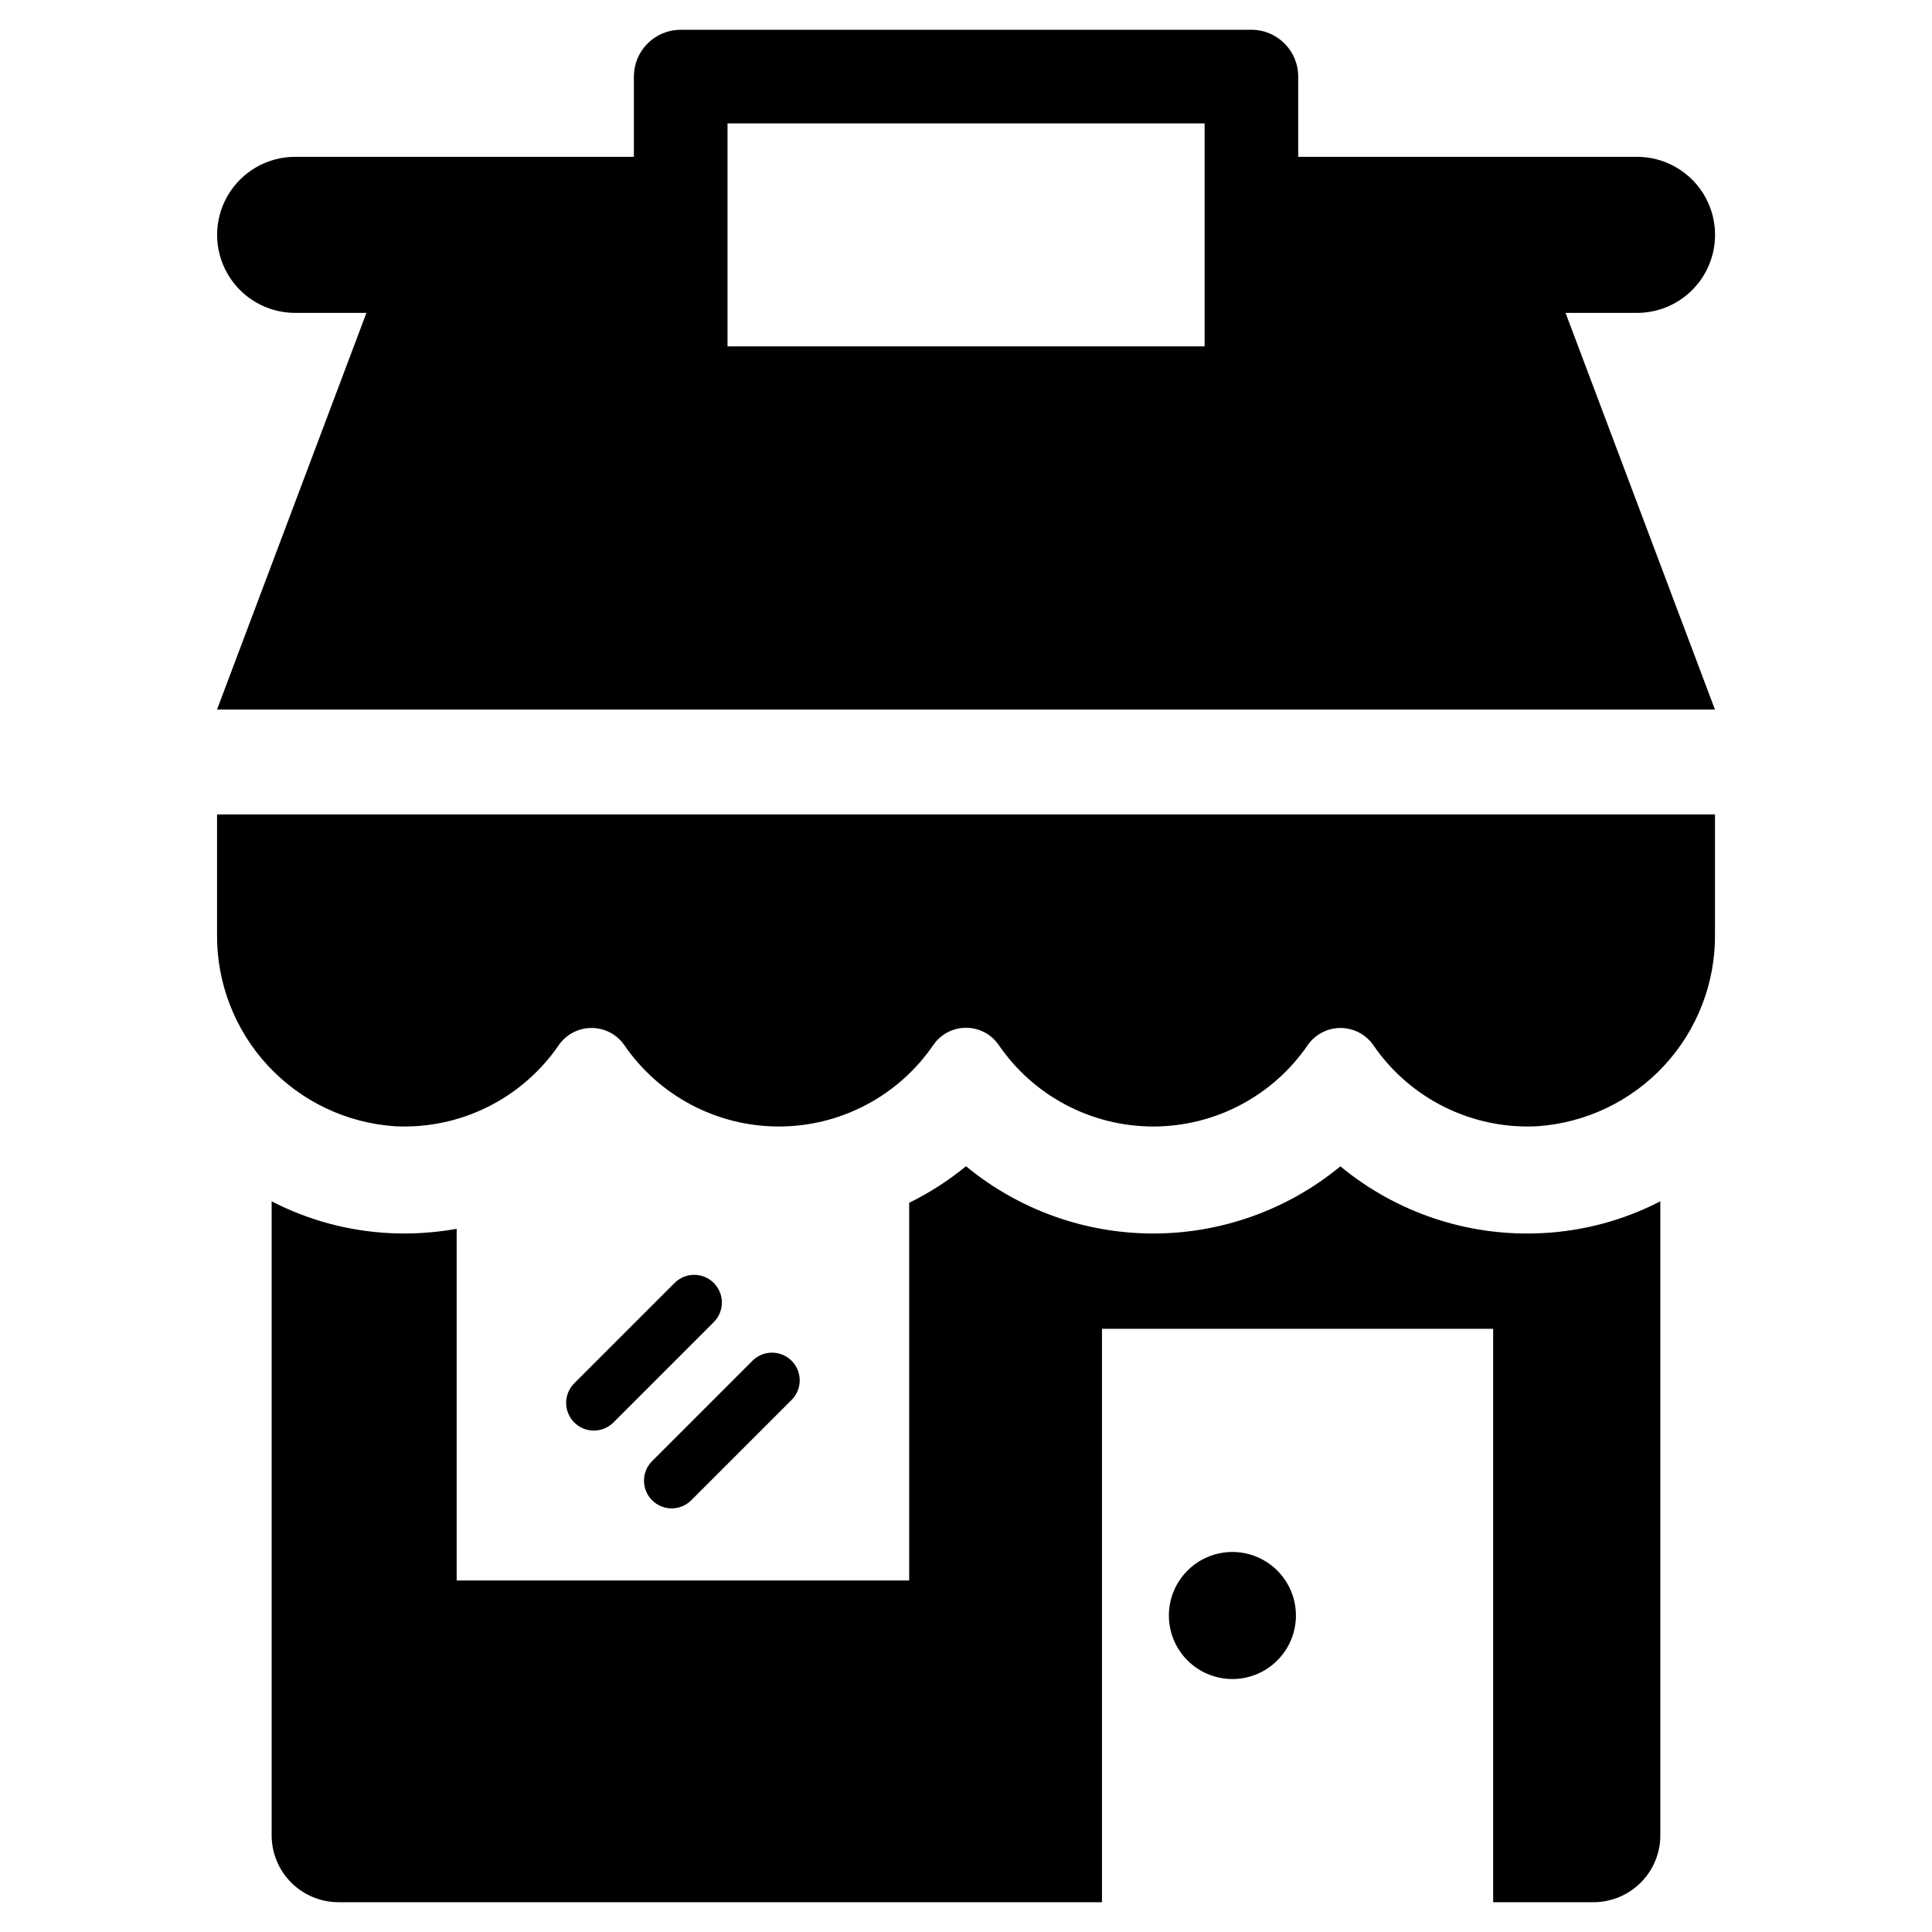
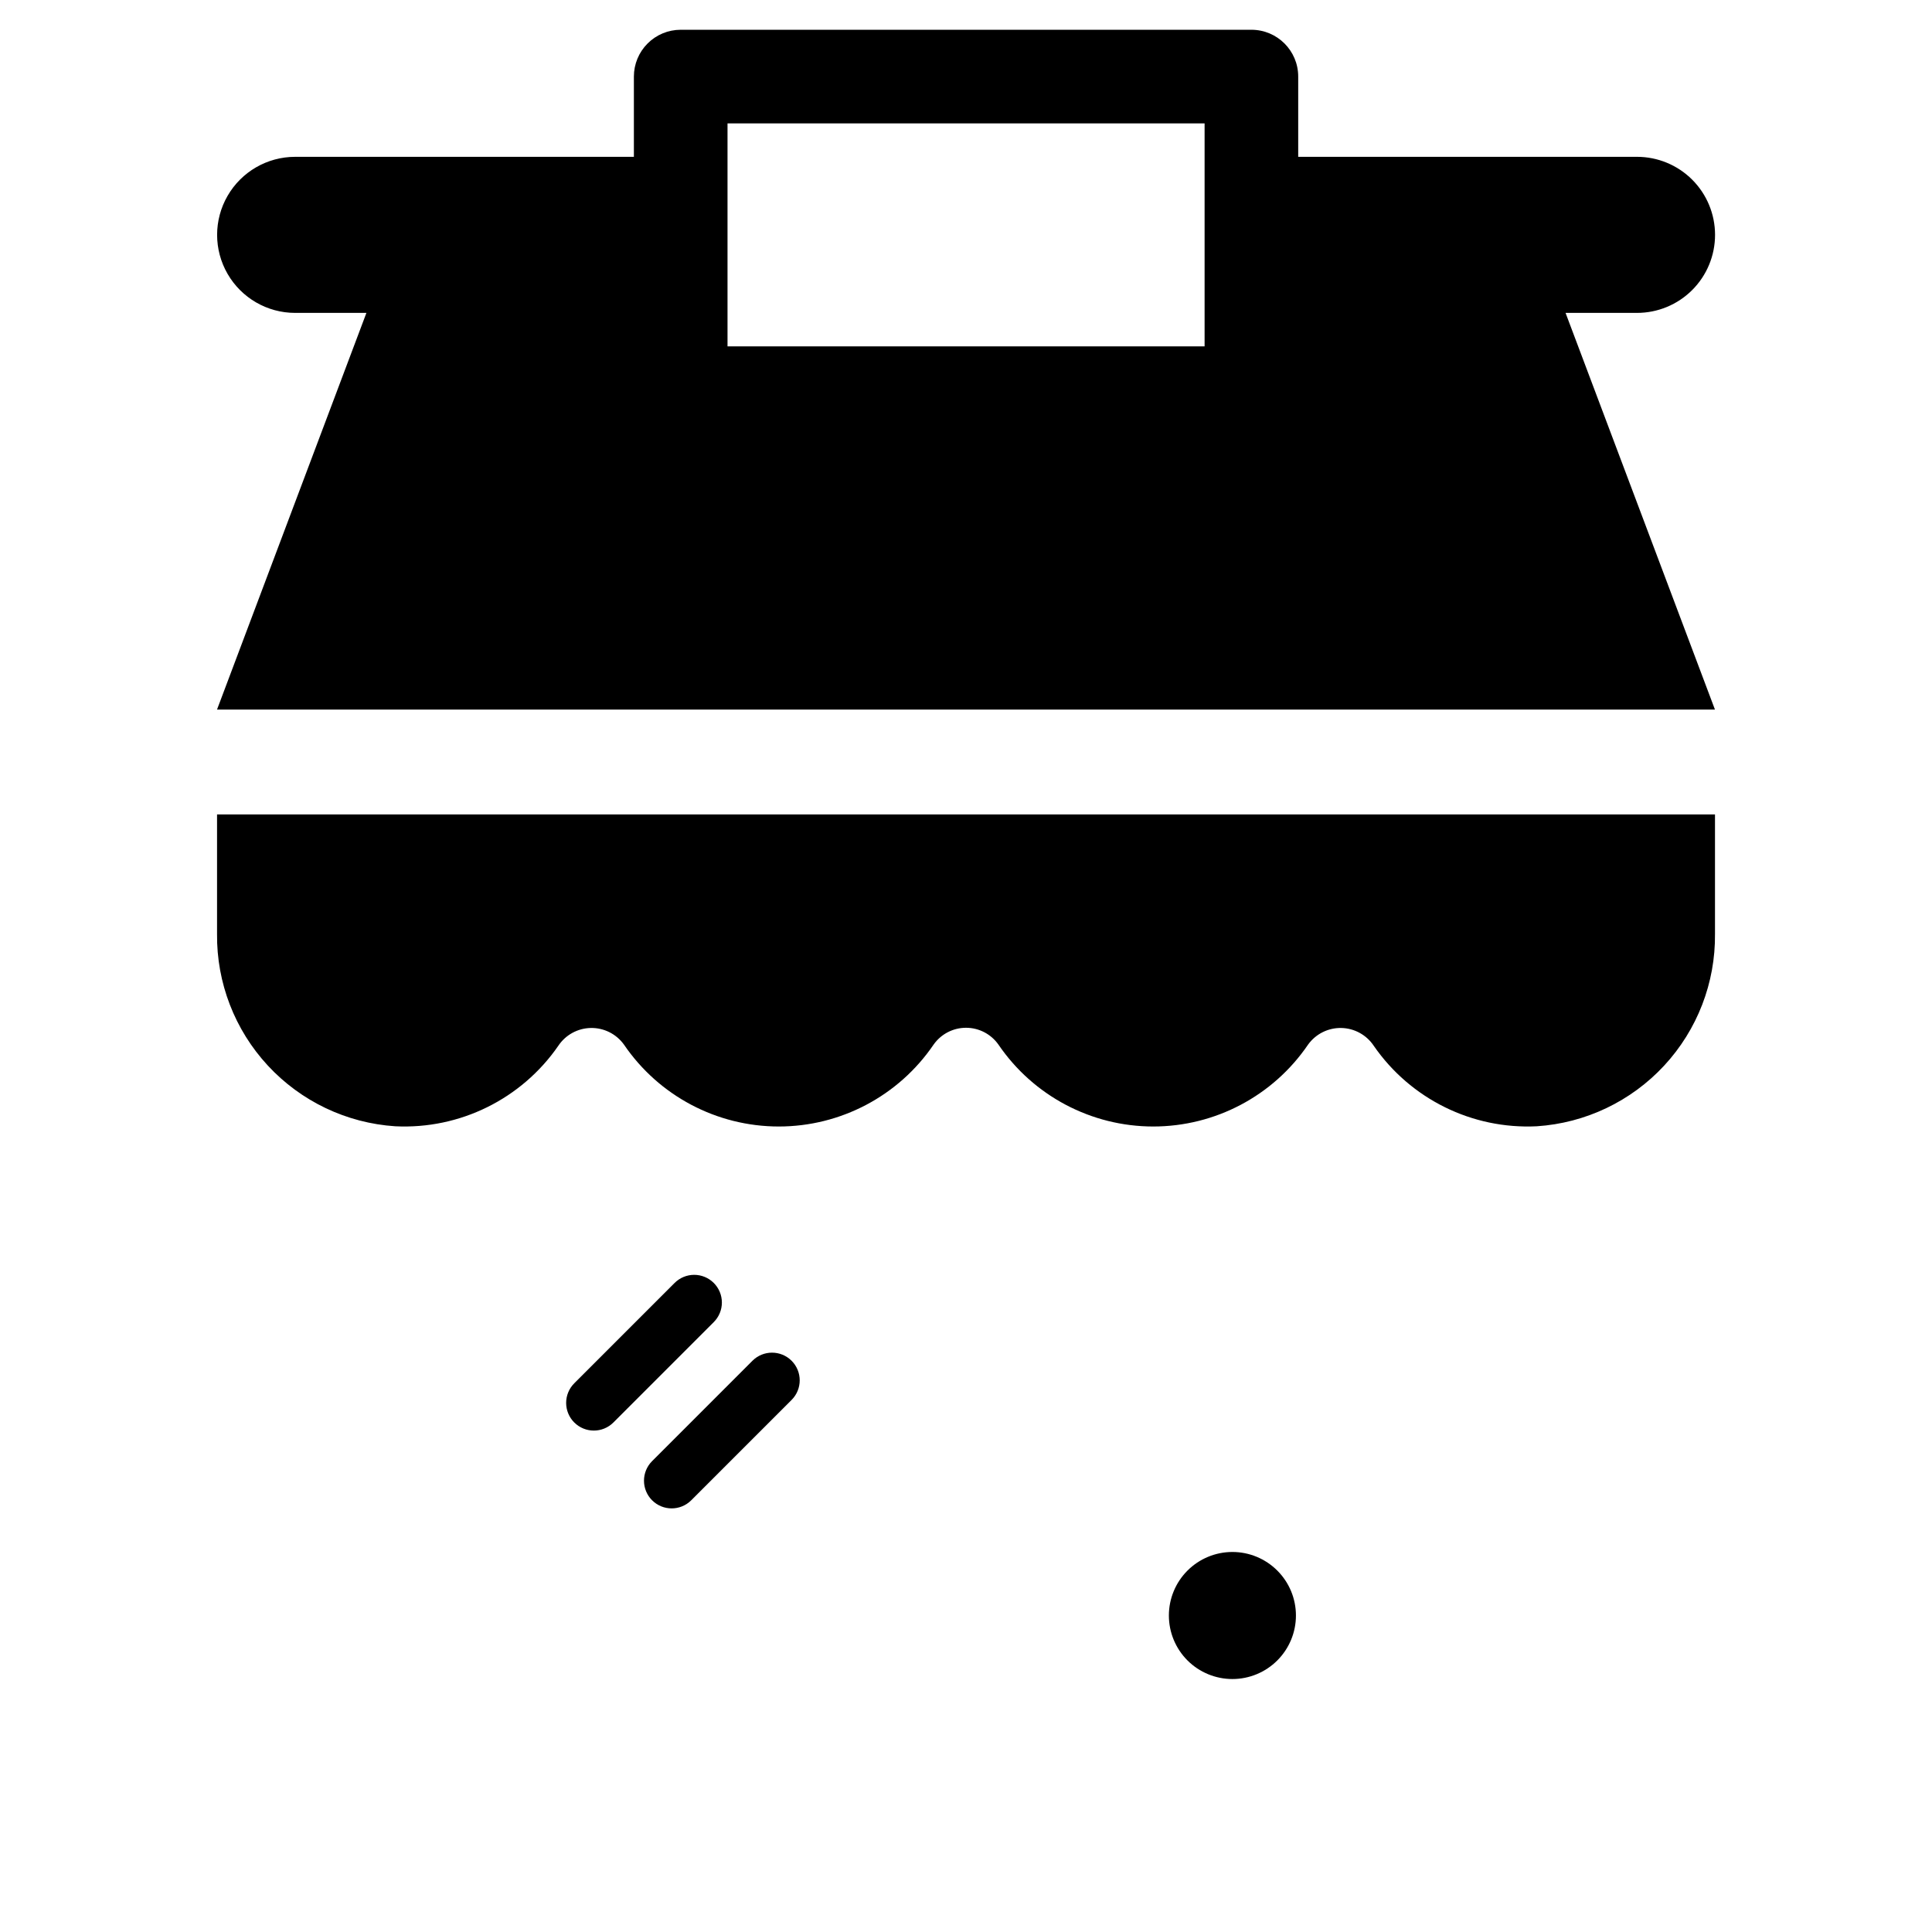
<svg xmlns="http://www.w3.org/2000/svg" fill="#000000" width="800px" height="800px" version="1.1" viewBox="144 144 512 512">
  <g>
    <path d="m201.52 359.83v31.68c-0.137 12.922 4.684 25.406 13.465 34.883 8.785 9.48 20.863 15.234 33.758 16.082 17.129 0.844 33.477-7.231 43.223-21.344 1.93-2.891 5.152-4.648 8.625-4.707 3.477-0.055 6.754 1.598 8.777 4.422 9.242 13.566 24.594 21.684 41.012 21.688 16.414 0 31.77-8.113 41.016-21.68 1.965-2.809 5.18-4.484 8.609-4.484 3.43 0 6.644 1.676 8.609 4.484 9.246 13.566 24.602 21.68 41.016 21.68 16.418-0.004 31.77-8.121 41.012-21.688 2.023-2.824 5.305-4.477 8.777-4.422 3.473 0.059 6.699 1.816 8.629 4.703 9.742 14.117 26.09 22.191 43.219 21.348 12.895-0.848 24.977-6.602 33.758-16.082 8.781-9.477 13.602-21.961 13.465-34.883v-31.68z" />
    <path d="m598.48 332.05-39.59-105.13h18.91c5.488 0.008 10.758-2.168 14.641-6.047 3.887-3.879 6.066-9.145 6.066-14.633 0-5.488-2.18-10.754-6.066-14.633-3.883-3.879-9.152-6.055-14.641-6.047h-89.762v-21.27c0-6.852-5.555-12.402-12.406-12.402h-151.24c-3.289 0-6.445 1.305-8.77 3.633-2.328 2.324-3.637 5.481-3.637 8.77v21.27h-89.793c-7.383 0.008-14.199 3.953-17.887 10.348-3.691 6.394-3.691 14.27 0 20.664 3.688 6.394 10.504 10.34 17.887 10.348h18.91l-39.594 105.13zm-261.68-155.35h126.43v59.086h-126.43z" />
-     <path d="m499.22 453.09c-13.973 11.512-31.512 17.805-49.613 17.801-18.102-0.004-35.641-6.305-49.605-17.824-4.633 3.797-9.688 7.047-15.062 9.684v100.09h-119.92v-93.191c-4.57 0.82-9.207 1.234-13.852 1.238-1.25 0-2.504-0.031-3.762-0.09-10.957-0.527-21.672-3.402-31.418-8.438v168.02c0 4.699 1.867 9.207 5.191 12.531 3.324 3.324 7.832 5.191 12.531 5.191h202.32v-151.96h103.67v151.96h26.582c4.699 0 9.207-1.867 12.531-5.191 3.324-3.324 5.191-7.832 5.191-12.531v-168.02c-9.746 5.035-20.461 7.91-31.418 8.438-19.379 0.973-38.422-5.344-53.375-17.711z" />
    <path d="m470.6 555.29c-4.465 0-8.75 1.773-11.906 4.934-3.156 3.156-4.93 7.438-4.93 11.902s1.773 8.746 4.93 11.906c3.156 3.156 7.441 4.93 11.906 4.93s8.746-1.773 11.902-4.93c3.16-3.16 4.934-7.441 4.934-11.906s-1.773-8.746-4.934-11.902c-3.156-3.16-7.438-4.934-11.902-4.934z" />
    <path d="m296.18 510.59 26.598-26.598c1.379-1.375 3.242-2.148 5.188-2.148 1.945 0 3.812 0.773 5.188 2.152h0.004c1.375 1.375 2.148 3.242 2.148 5.188 0 1.945-0.773 3.812-2.152 5.188l-26.594 26.598c-2.867 2.863-7.512 2.863-10.375 0h-0.004c-1.375-1.379-2.148-3.242-2.148-5.191 0-1.945 0.773-3.812 2.148-5.188z" />
    <path d="m316.81 541.59c2.863 2.863 7.512 2.863 10.375 0l26.598-26.598c2.863-2.863 2.863-7.508 0-10.375-2.867-2.863-7.512-2.863-10.379 0l-26.594 26.598c-1.375 1.375-2.148 3.242-2.148 5.188s0.773 3.812 2.148 5.188z" />
  </g>
</svg>